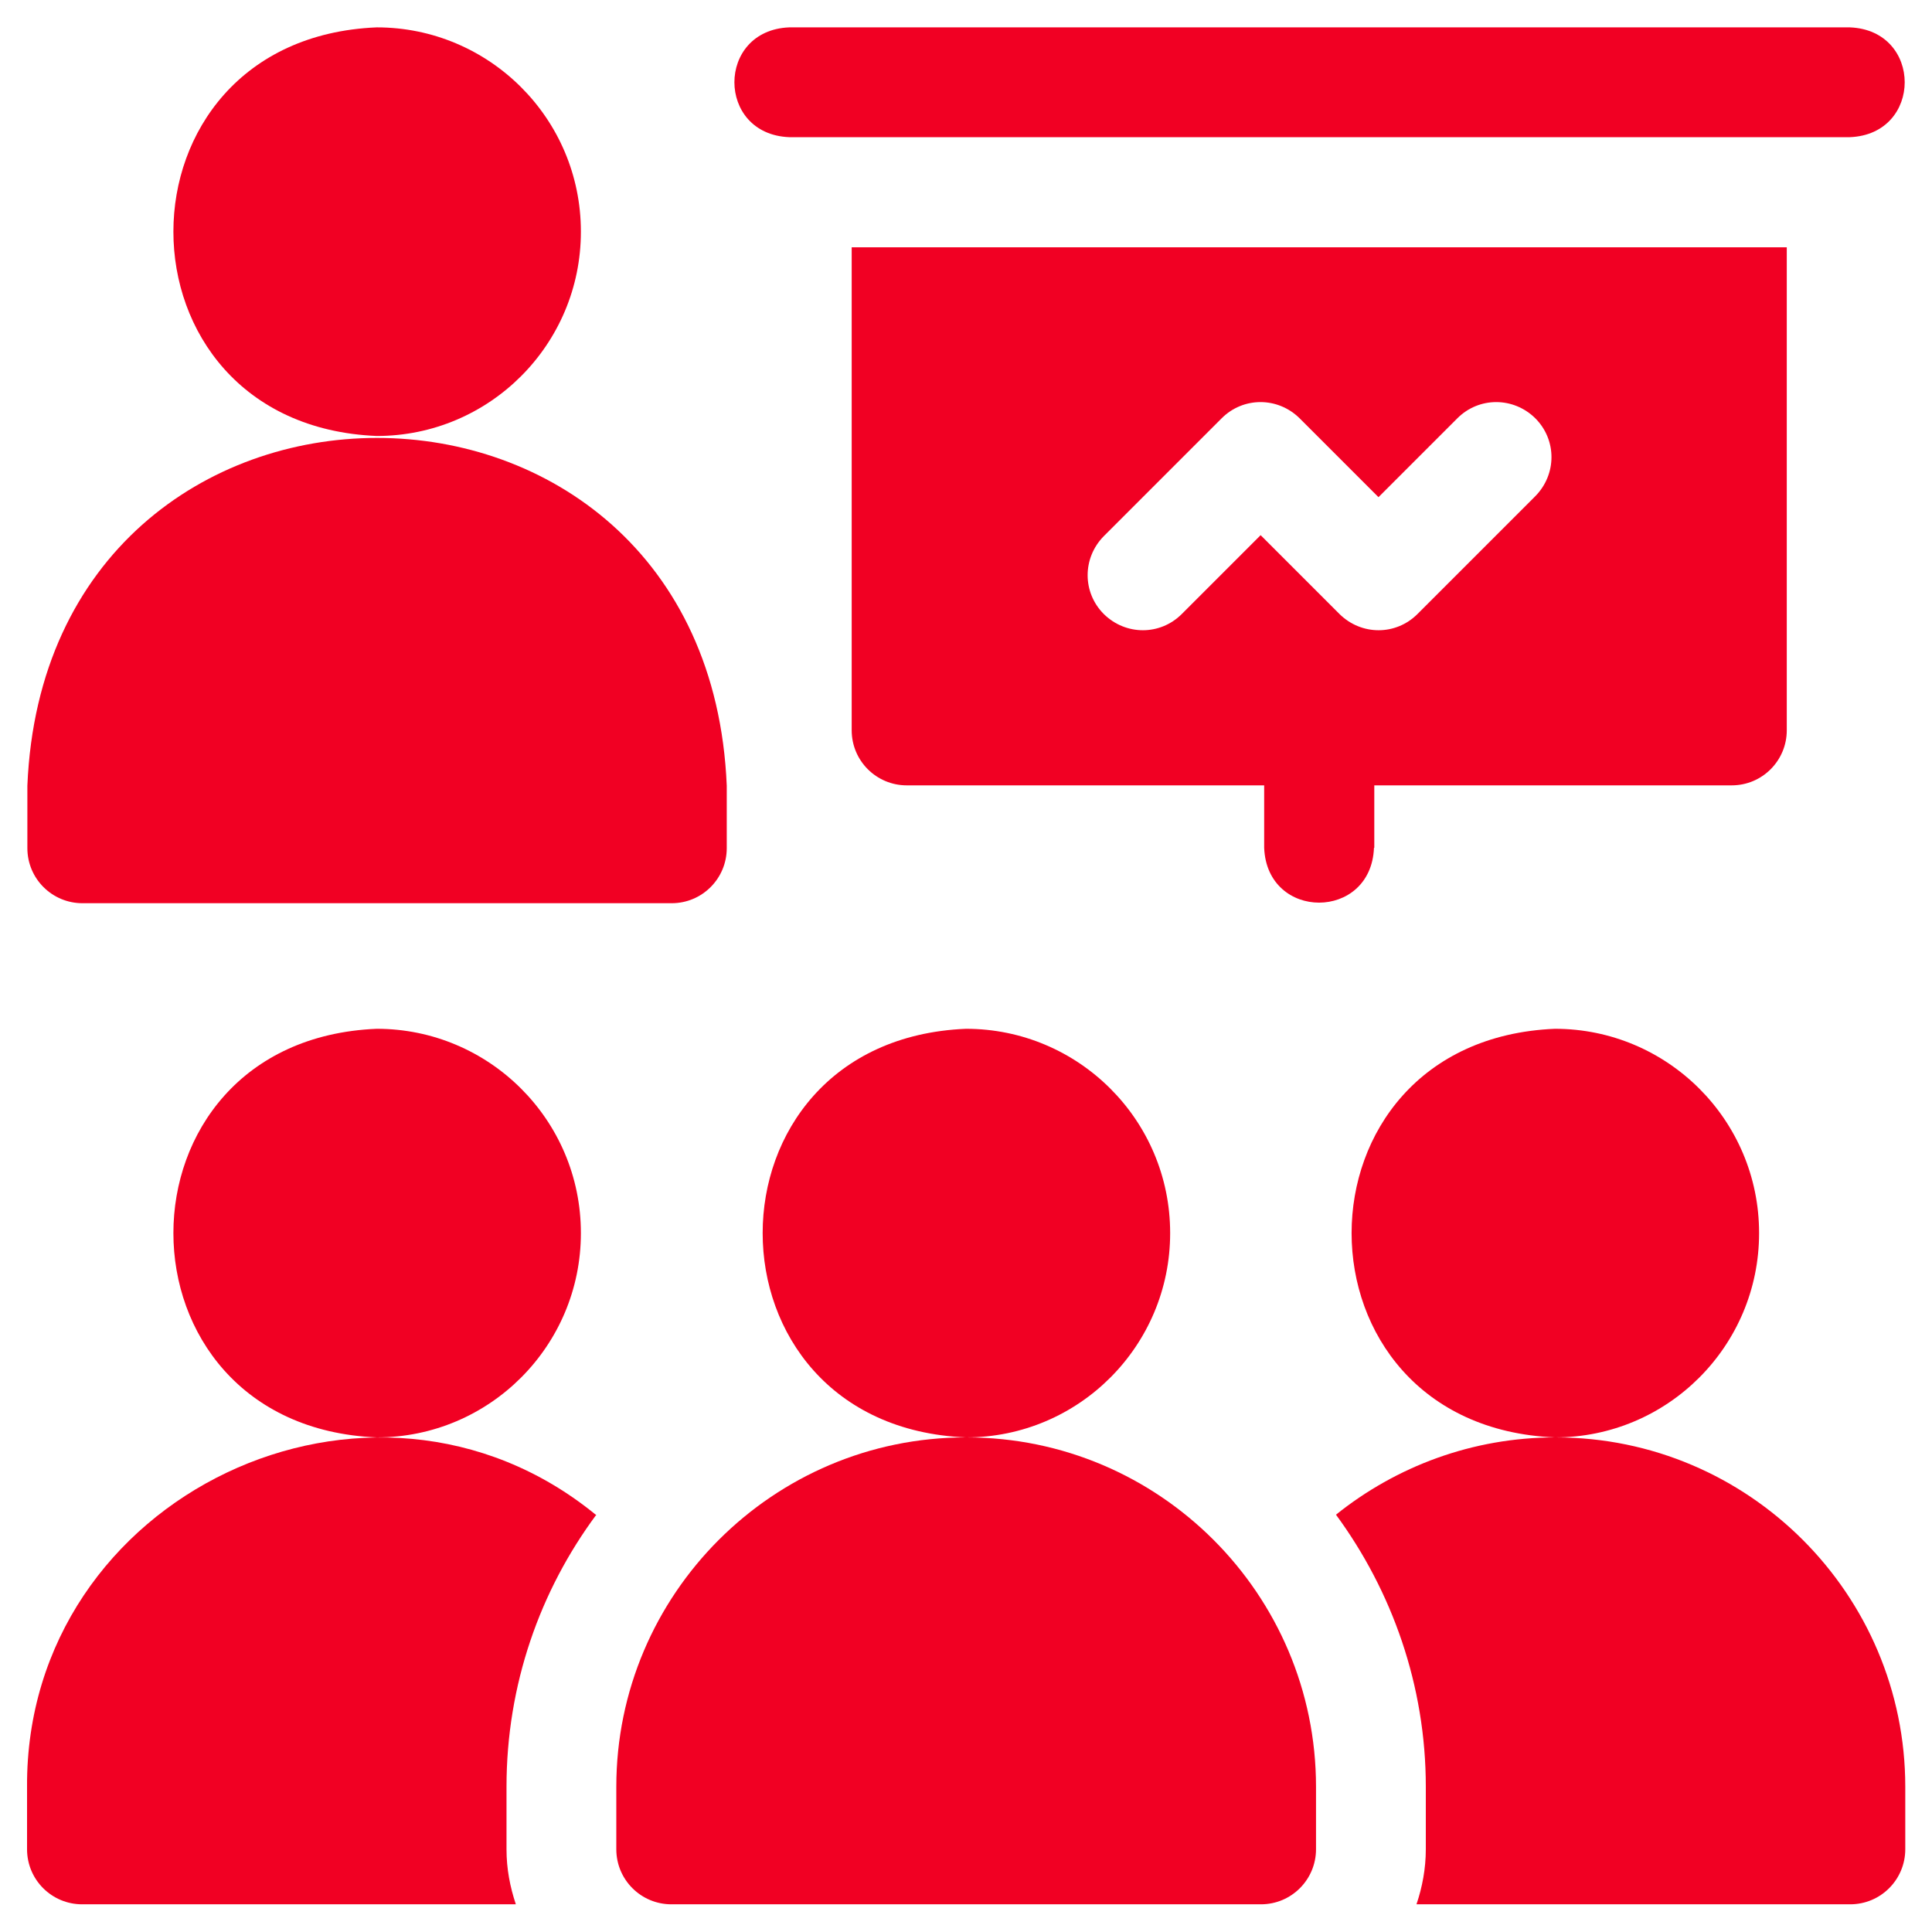
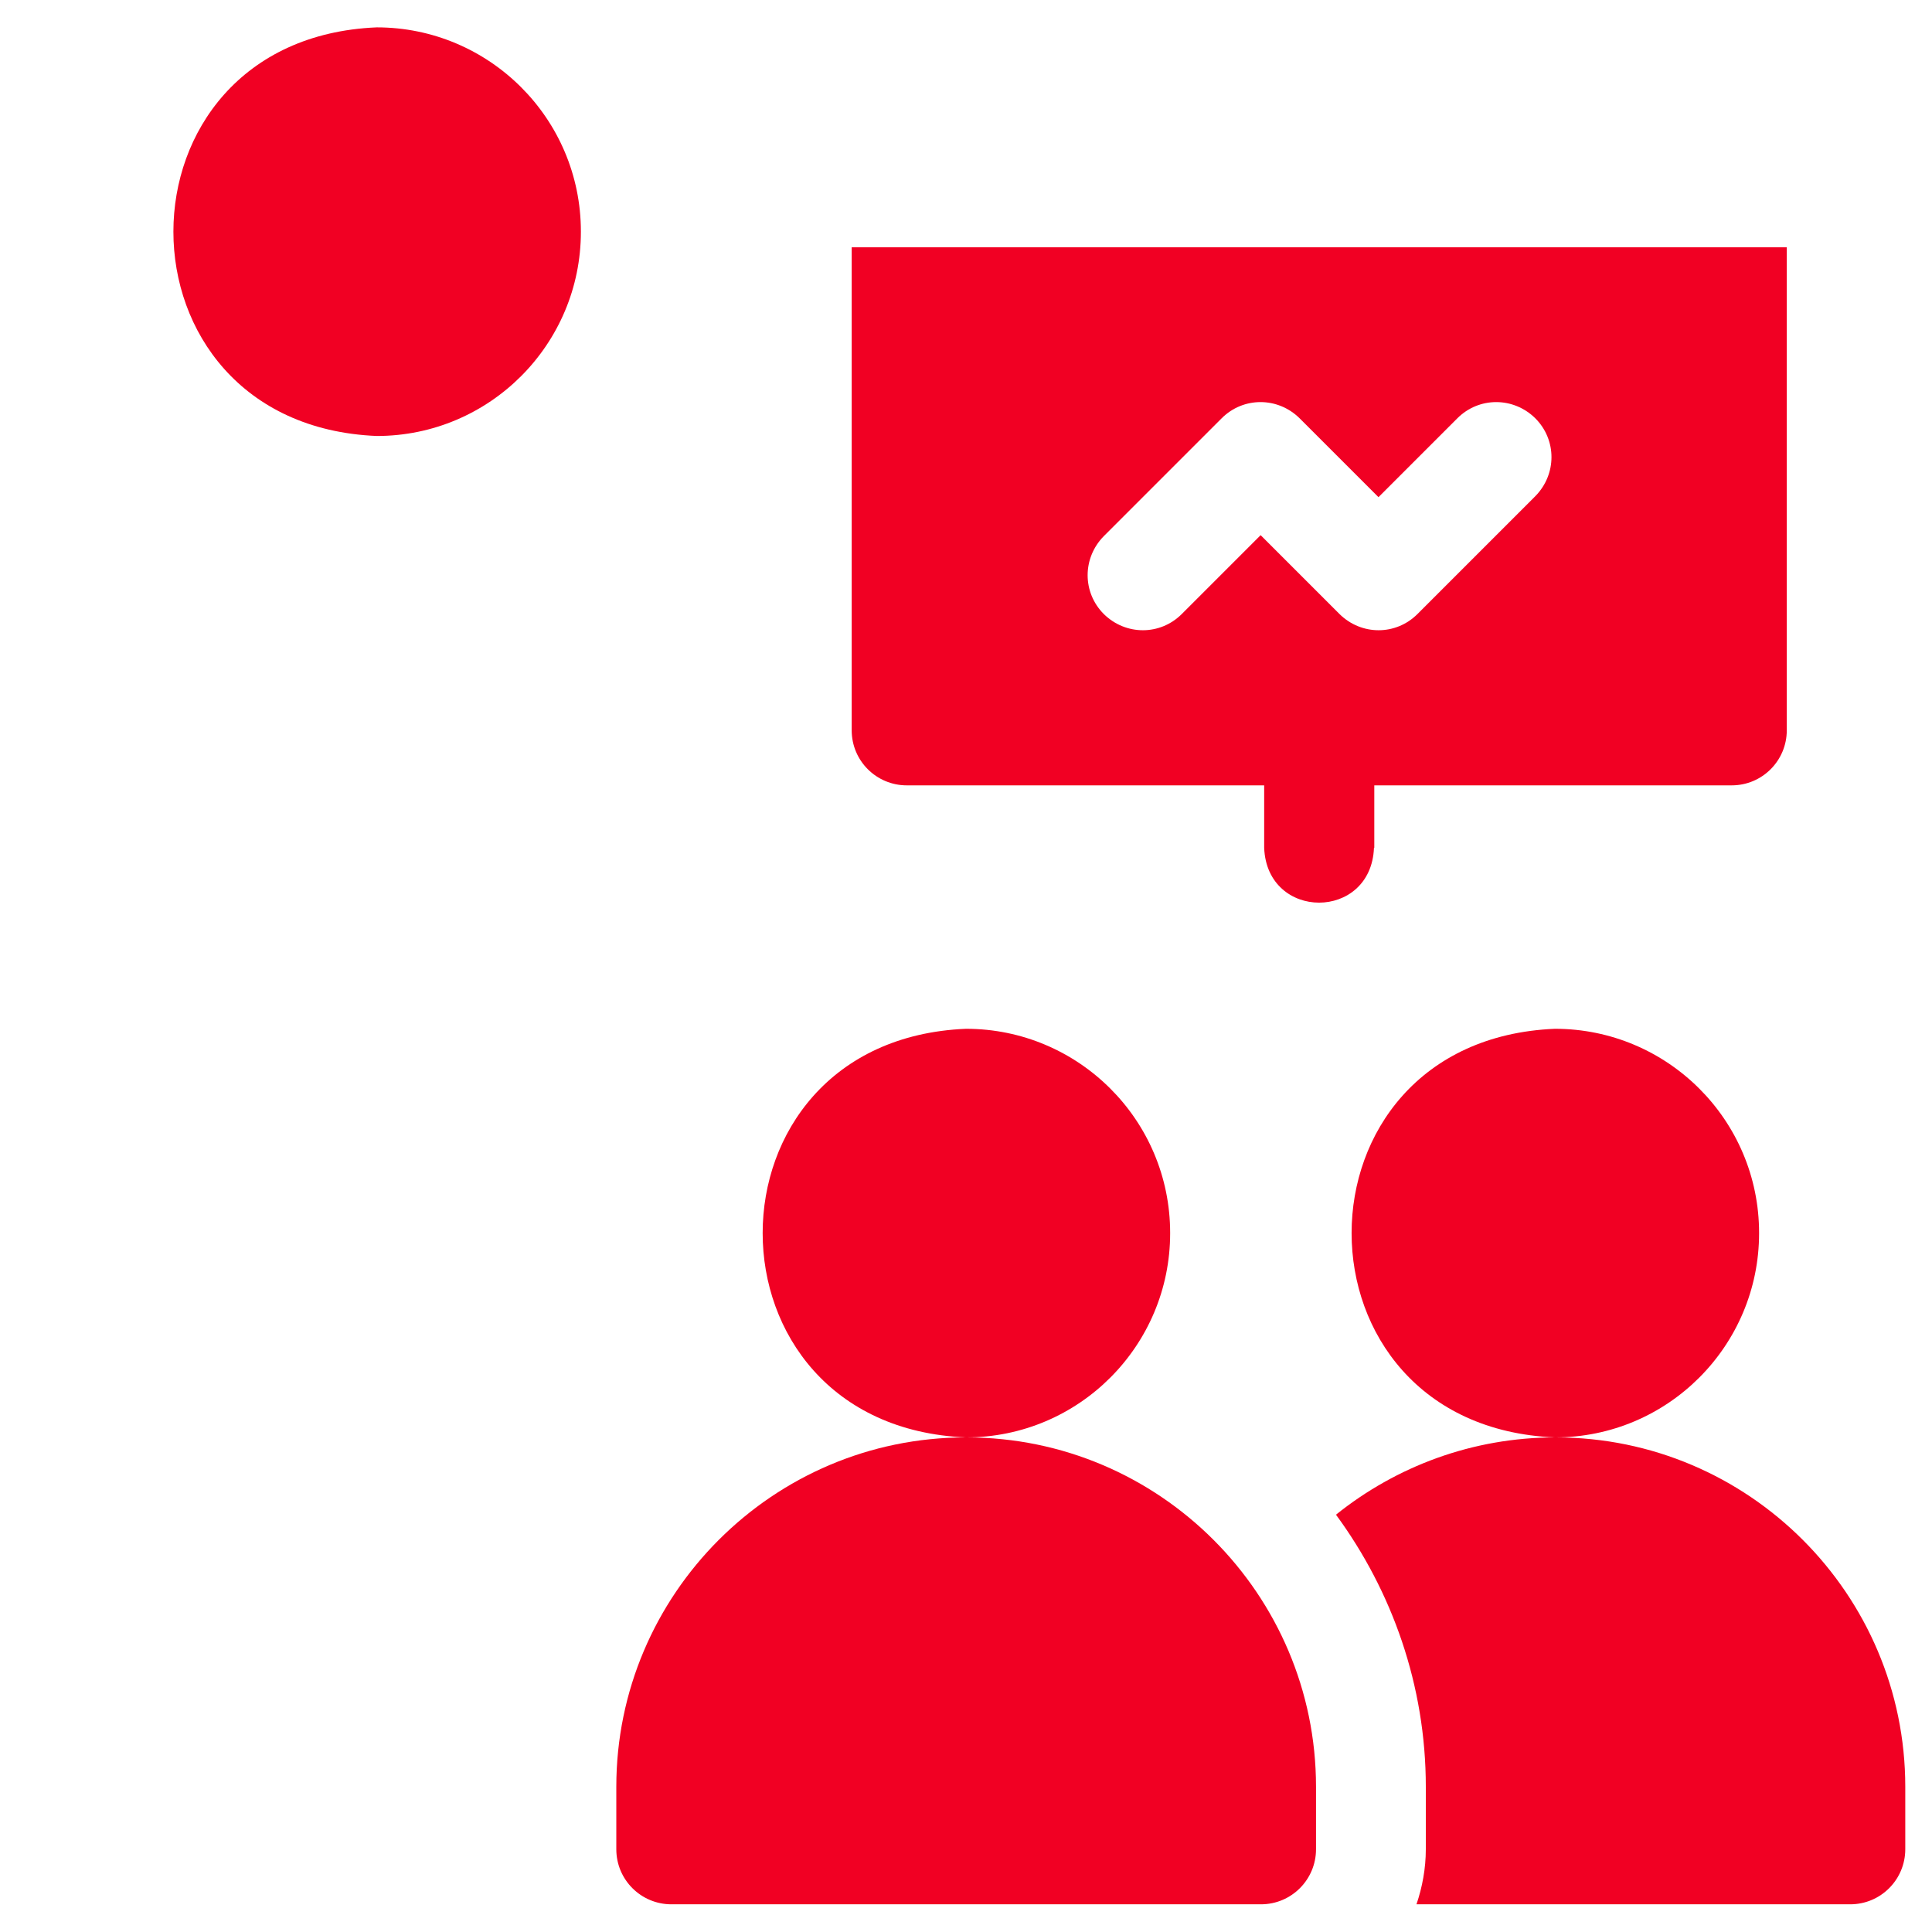
<svg xmlns="http://www.w3.org/2000/svg" id="Layer_1" version="1.1" viewBox="0 0 600 600">
  <defs>
    <style>
      .st0 {
        fill: #f10023;
      }
    </style>
  </defs>
  <path class="st0" d="M426.8,263.3v-19.4h111c9.5,0,17.1-7.7,17.1-17.1V76.8h-290.4v150c0,9.5,7.7,17.1,17.1,17.1h111v19.4c.9,22.7,33.2,22.7,34.1,0h0ZM391.5,166.2l-24.5,24.5c-6.7,6.7-17.4,6.7-24.2,0-6.7-6.7-6.7-17.4,0-24.2l36.6-36.6c6.7-6.7,17.4-6.7,24.2,0l24.5,24.5,24.5-24.5c6.7-6.7,17.4-6.7,24.2,0,6.7,6.7,6.7,17.4,0,24.2l-36.6,36.6c-6.7,6.7-17.4,6.7-24.2,0l-24.5-24.5Z" />
  <path class="st0" d="M180.4,71.9c0-35.1-28.5-63.4-63.4-63.4-84.2,3.5-84.2,123.4,0,126.9,35.1,0,63.4-28.5,63.4-63.4v-.2Z" />
-   <path class="st0" d="M25.5,280.5h183.1c9.5,0,17.1-7.7,17.1-17.1v-19.4c-6-144-211.2-144-217.2,0v19.4c0,9.5,7.7,17.1,17.1,17.1h-.2Z" />
-   <path class="st0" d="M245.1,42.6h329.4c22.7-.9,22.7-33.2,0-34.1H245.1c-22.7.9-22.7,33.2,0,34.1h0Z" />
-   <path class="st0" d="M180.4,382.9c0-35.1-28.5-63.4-63.4-63.4-84.2,3.5-84.2,123.4,0,126.9,35.1,0,63.4-28.5,63.4-63.4h0v-.2Z" />
  <path class="st0" d="M546.3,382.9c0-35.1-28.5-63.4-63.4-63.4-84.2,3.5-84.2,123.4,0,126.9,35.1,0,63.4-28.5,63.4-63.4h0v-.2Z" />
  <path class="st0" d="M363.4,382.9c0-35.1-28.5-63.4-63.4-63.4-84.2,3.5-84.2,123.4,0,126.9,35.1,0,63.4-28.5,63.4-63.4h0v-.2Z" />
-   <path class="st0" d="M185,470.4c-69.6-56.9-177.1-6.1-176.6,84.5v19.4c0,9.5,7.7,17.1,17.1,17.1h134.7c-1.8-5.4-2.9-11-2.9-17.1v-19.4c0-31.7,10.4-60.9,27.9-84.5h-.2Z" />
  <path class="st0" d="M483,446.4c-25.7,0-49.4,9-68.1,24,17.4,23.7,27.9,53,27.9,84.5v19.4c0,6-1.1,11.8-2.9,17.1h134.7c9.5,0,17.1-7.7,17.1-17.1v-19.4c0-59.8-48.7-108.5-108.5-108.5h-.2Z" />
  <path class="st0" d="M299.9,446.4c-59.8,0-108.5,48.7-108.5,108.5v19.4c0,9.5,7.7,17.1,17.1,17.1h183.1c9.5,0,17.1-7.7,17.1-17.1v-19.4c0-59.8-48.7-108.5-108.5-108.5h-.3Z" />
</svg>